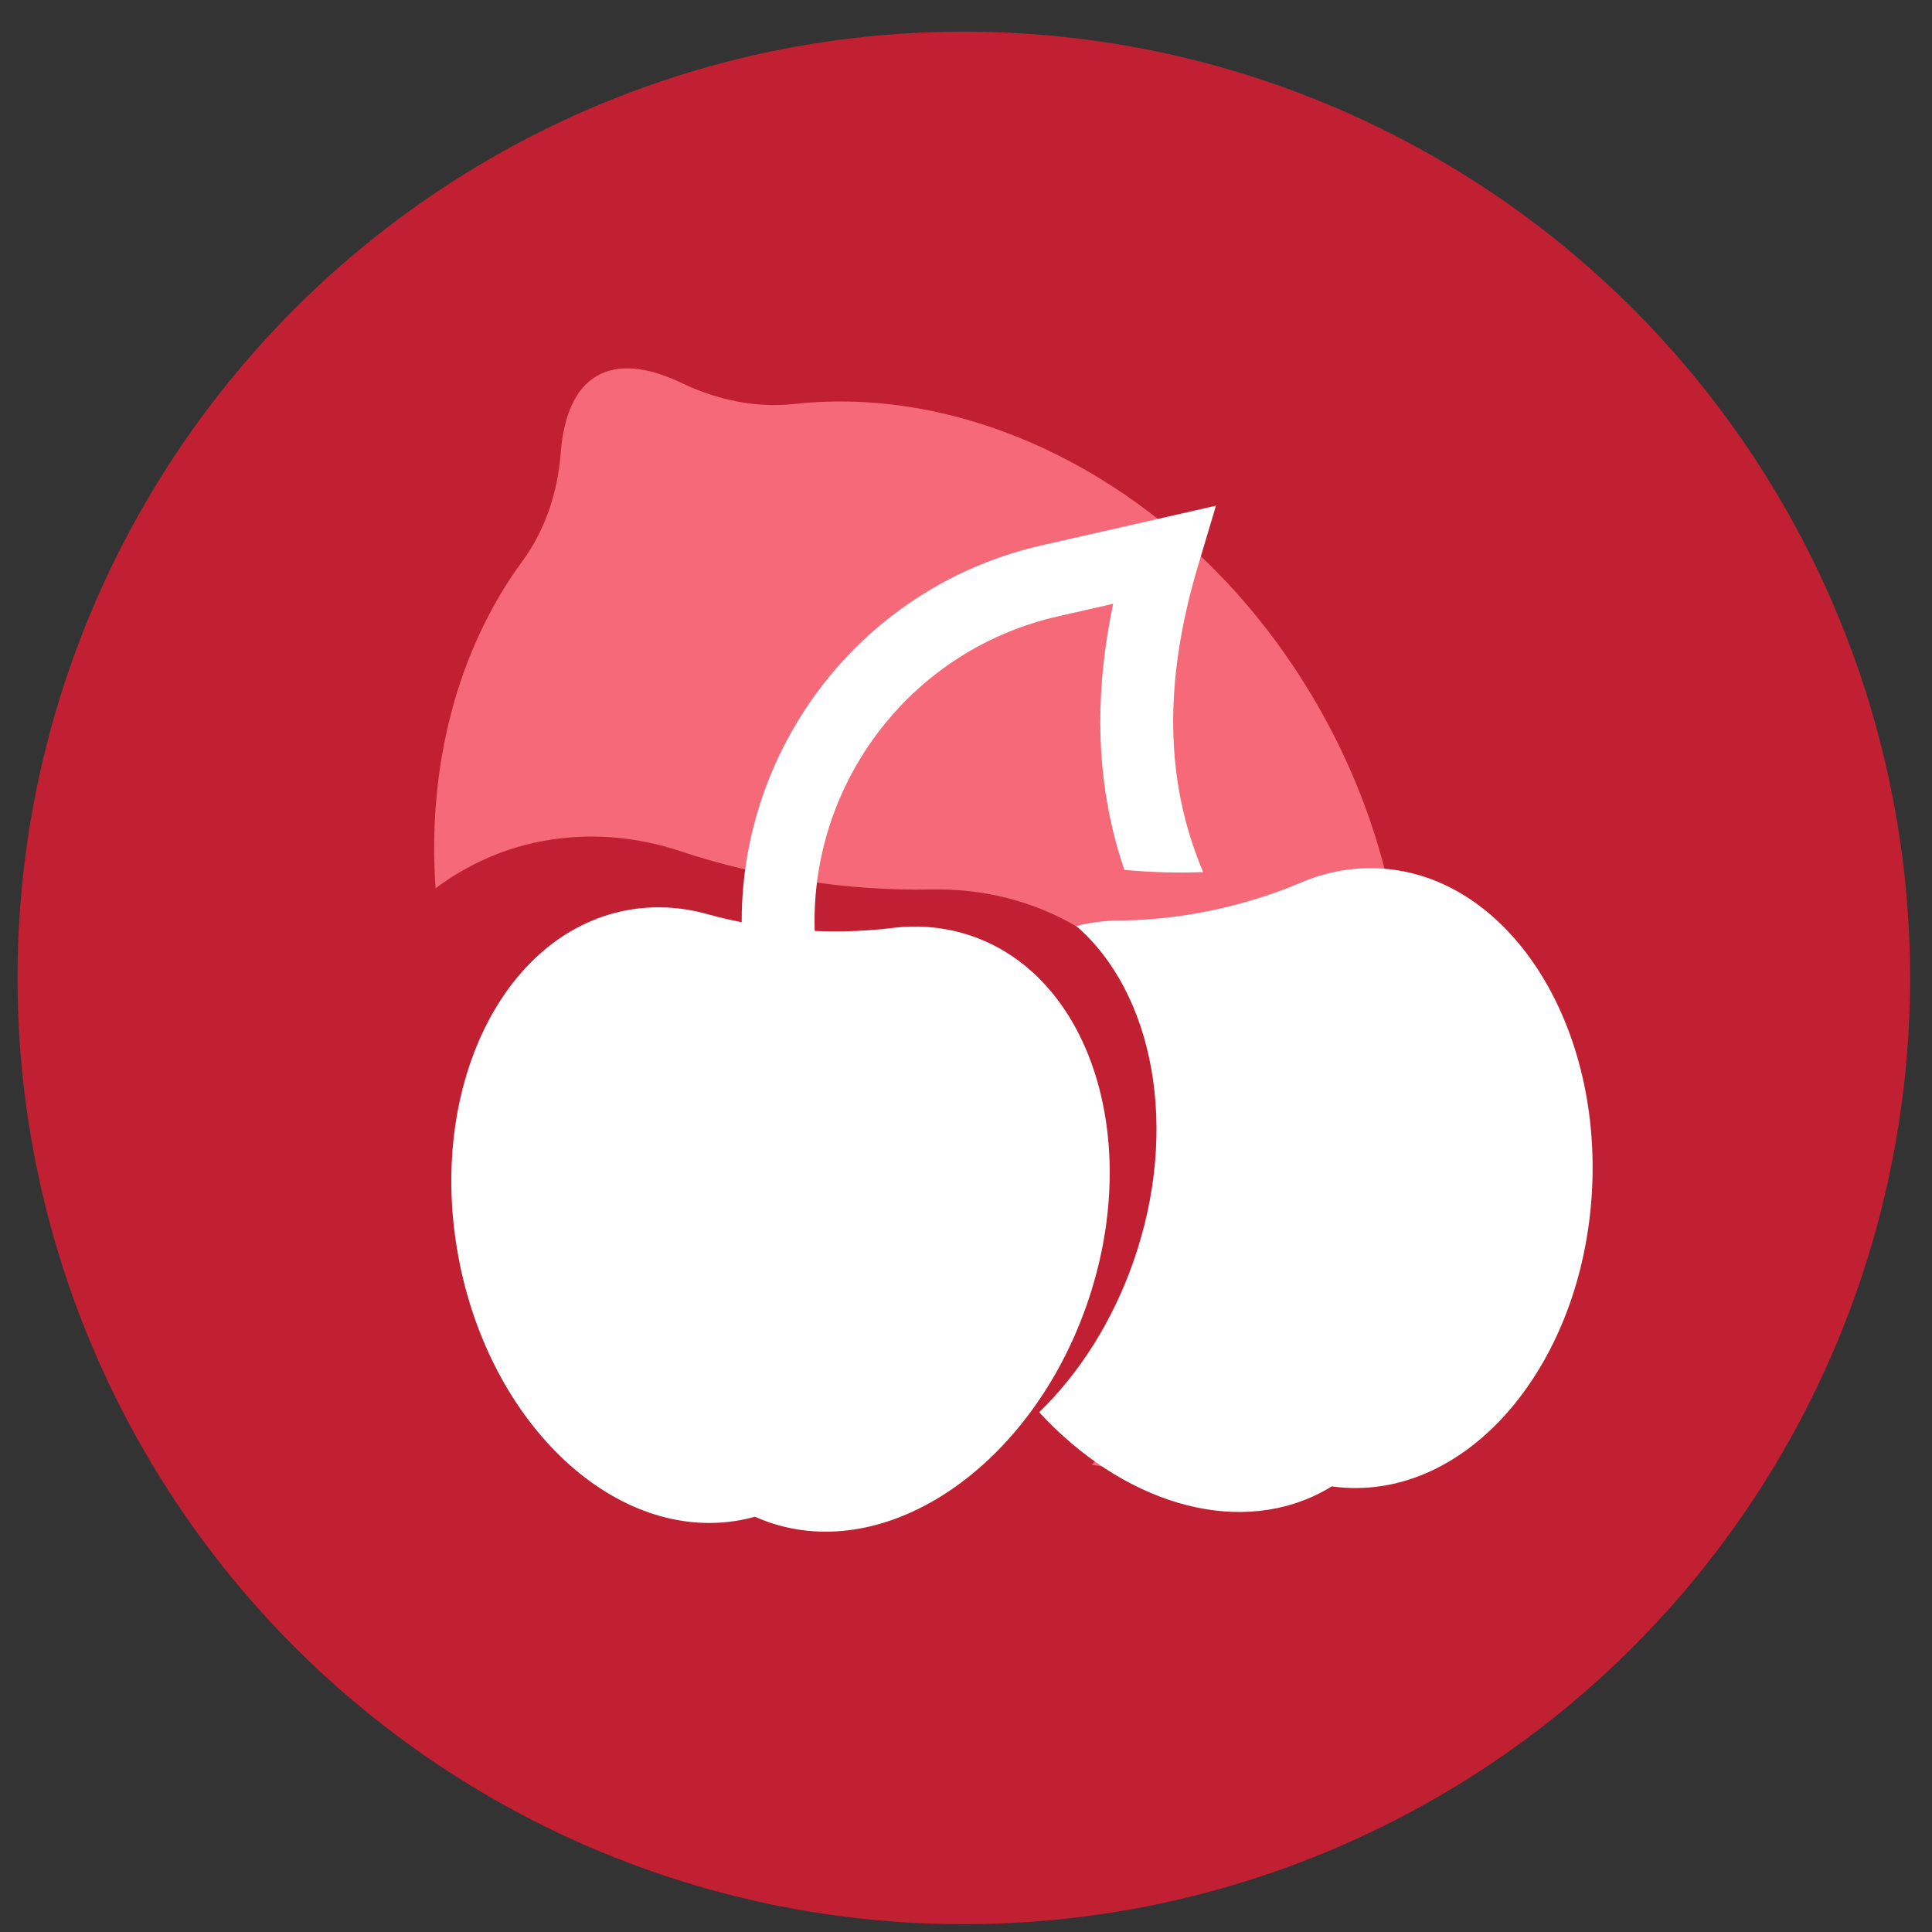
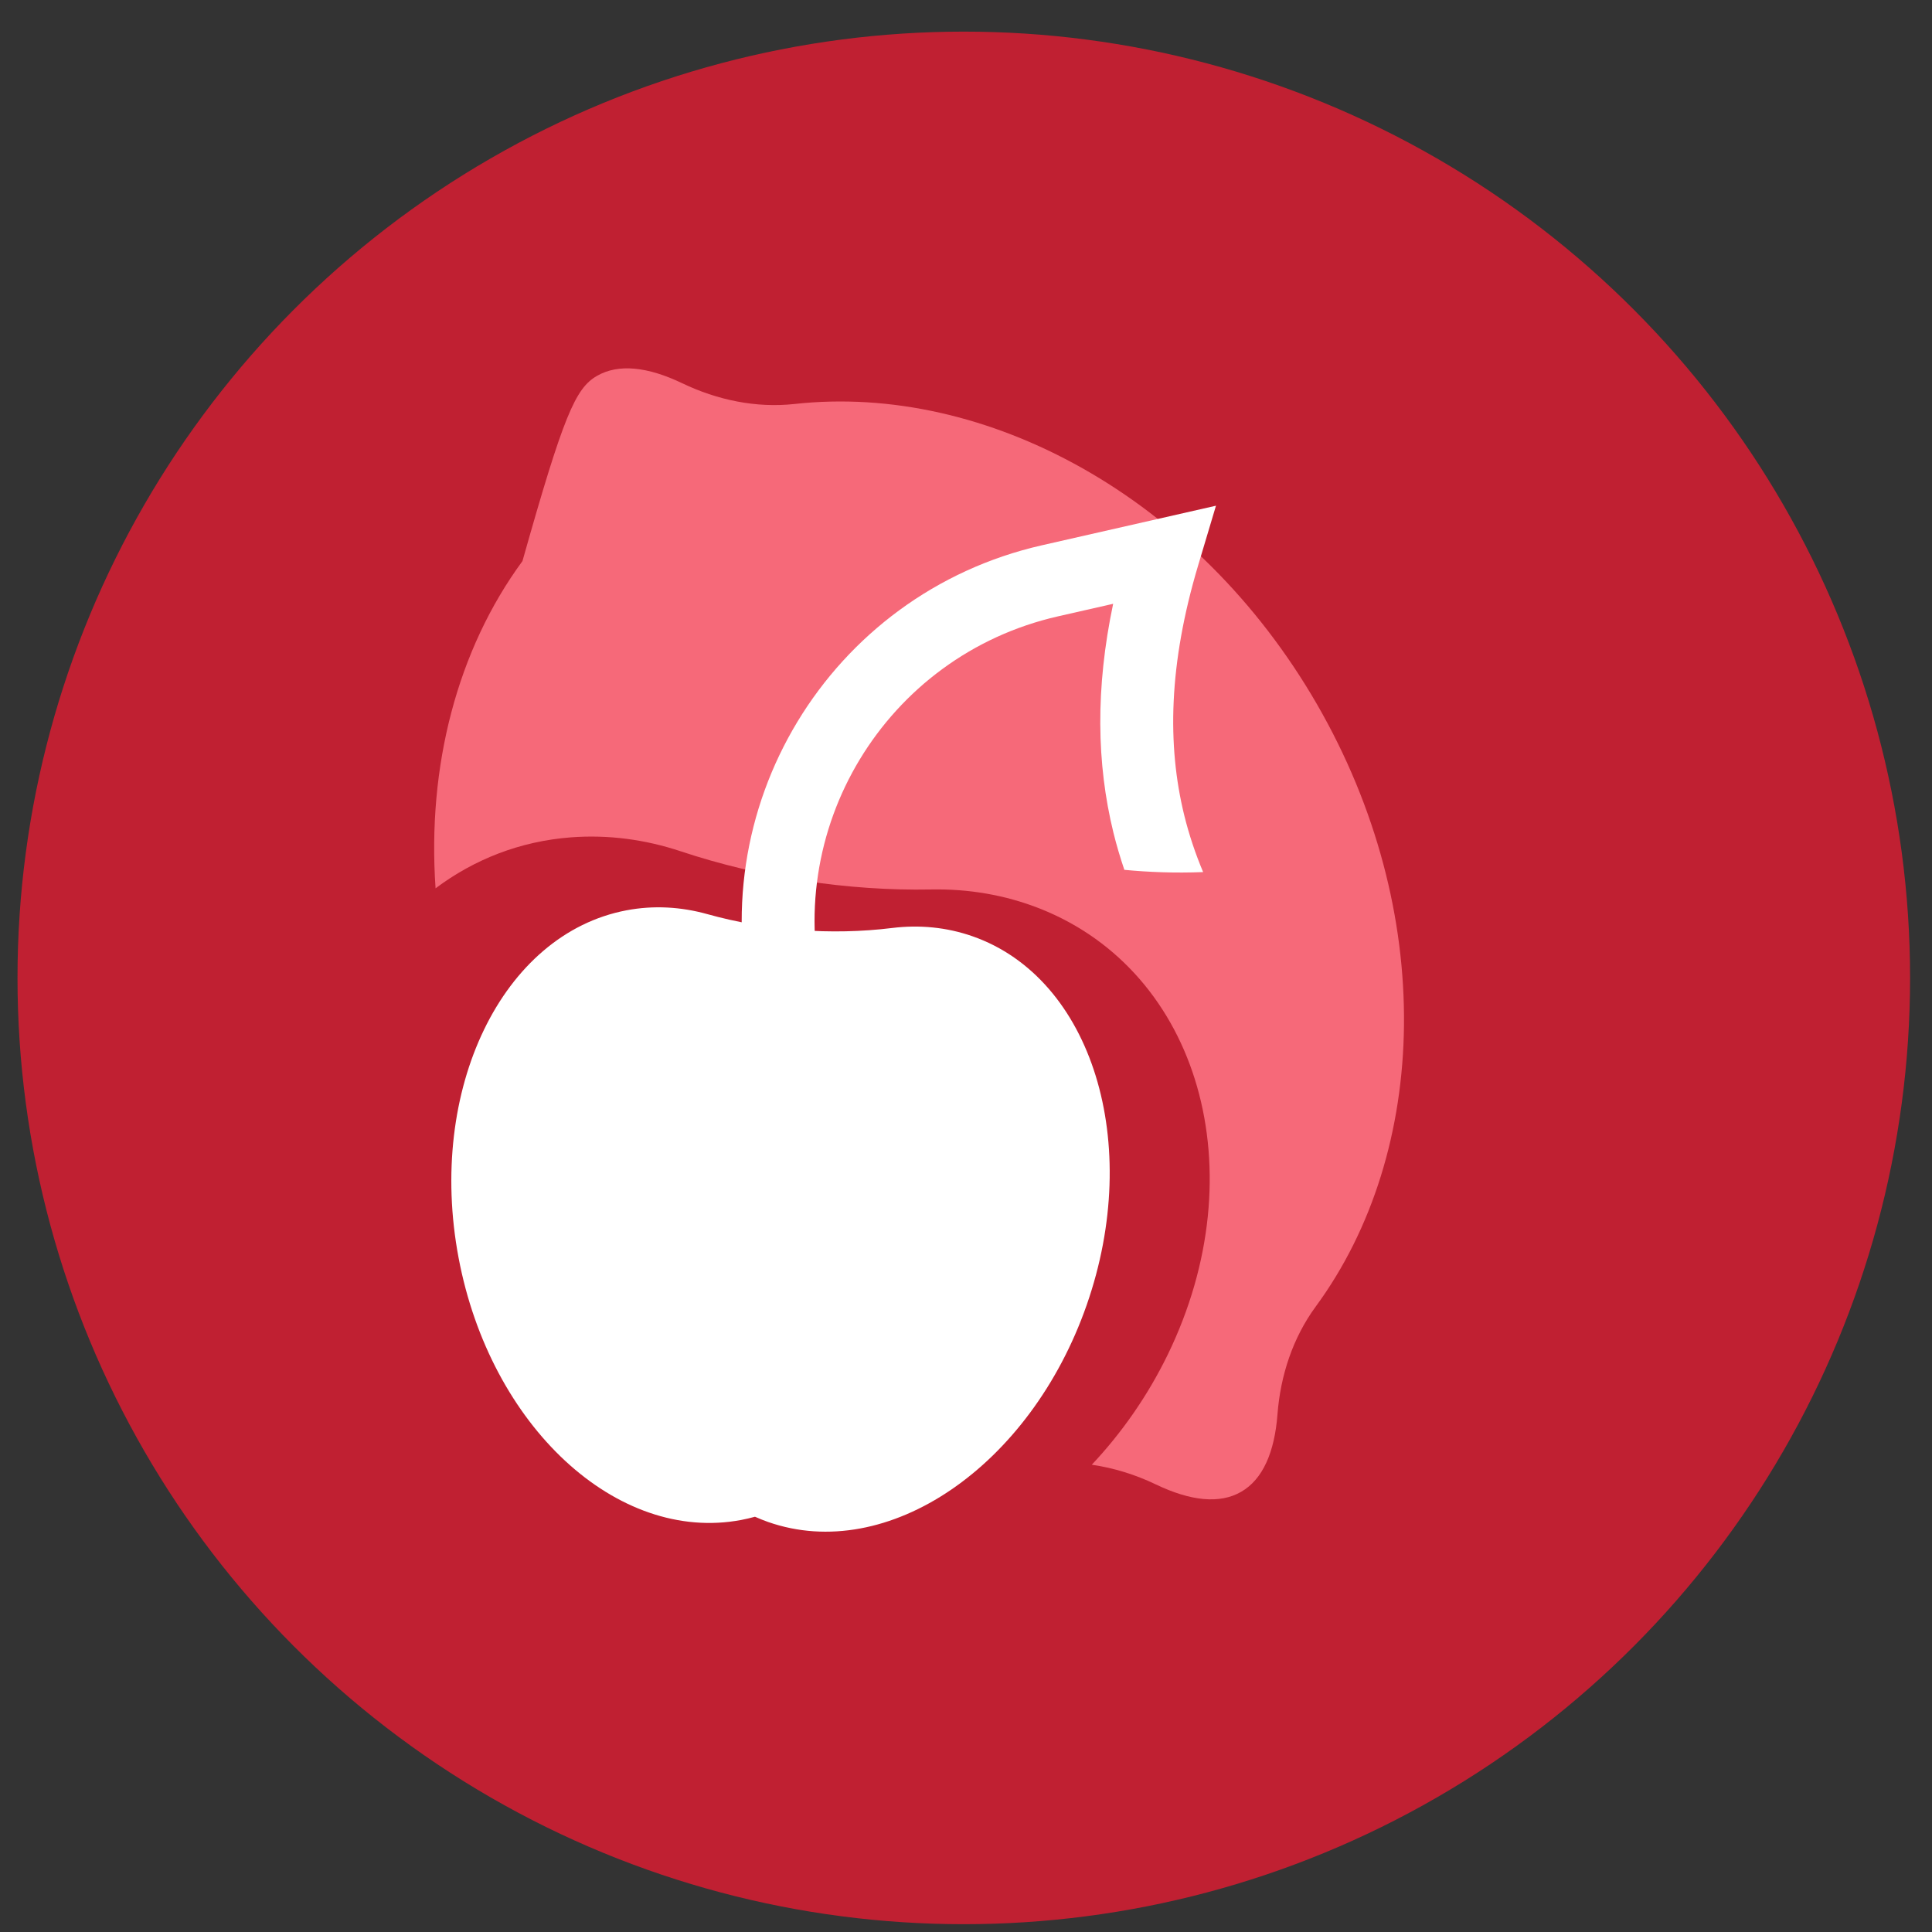
<svg xmlns="http://www.w3.org/2000/svg" fill="none" viewBox="0 0 49 49" height="49" width="49">
  <rect x="0" y="0" width="49" height="49" fill="#333333" stroke="none" />
  <circle fill="#C02032" r="24" cy="24.802" cx="24.444" />
-   <path fill="#F66979" d="M15.139 9.534C15.686 9.218 16.428 9.301 17.303 9.72C18.189 10.145 19.175 10.353 20.151 10.246C25.007 9.71 30.361 12.596 33.4 17.859C36.439 23.122 36.26 29.202 33.369 33.139C32.788 33.931 32.475 34.889 32.4 35.869C32.326 36.836 32.026 37.52 31.48 37.835C30.934 38.151 30.192 38.069 29.316 37.649C28.801 37.402 28.252 37.23 27.69 37.149C28.447 36.344 29.105 35.407 29.616 34.358C31.874 29.716 30.425 24.653 26.381 23.047C25.497 22.697 24.562 22.541 23.618 22.559C21.512 22.6 19.263 22.257 17.265 21.591C16.369 21.293 15.43 21.165 14.482 21.237C13.188 21.335 12.024 21.797 11.047 22.53C10.832 19.432 11.598 16.481 13.251 14.23C13.832 13.438 14.144 12.48 14.22 11.501C14.294 10.533 14.593 9.849 15.139 9.534Z" />
+   <path fill="#F66979" d="M15.139 9.534C15.686 9.218 16.428 9.301 17.303 9.72C18.189 10.145 19.175 10.353 20.151 10.246C25.007 9.71 30.361 12.596 33.4 17.859C36.439 23.122 36.26 29.202 33.369 33.139C32.788 33.931 32.475 34.889 32.4 35.869C32.326 36.836 32.026 37.52 31.48 37.835C30.934 38.151 30.192 38.069 29.316 37.649C28.801 37.402 28.252 37.23 27.69 37.149C28.447 36.344 29.105 35.407 29.616 34.358C31.874 29.716 30.425 24.653 26.381 23.047C25.497 22.697 24.562 22.541 23.618 22.559C21.512 22.6 19.263 22.257 17.265 21.591C16.369 21.293 15.43 21.165 14.482 21.237C13.188 21.335 12.024 21.797 11.047 22.53C10.832 19.432 11.598 16.481 13.251 14.23C14.294 10.533 14.593 9.849 15.139 9.534Z" />
  <path fill="white" d="M17.938 23.184C19.429 23.601 21.089 23.726 22.626 23.536C23.315 23.451 24.006 23.515 24.668 23.747C27.699 24.81 28.994 28.997 27.561 33.098C26.128 37.199 22.509 39.663 19.478 38.6C19.365 38.56 19.256 38.516 19.148 38.468C19.034 38.499 18.919 38.527 18.802 38.549C15.647 39.148 12.436 36.172 11.631 31.902C10.826 27.633 12.732 23.687 15.888 23.088C16.577 22.957 17.269 22.998 17.938 23.184Z" />
-   <path fill="white" d="M35.008 22.026C38.215 22.208 40.618 25.872 40.376 30.21C40.134 34.548 37.337 37.916 34.13 37.733C34.011 37.727 33.894 37.714 33.778 37.698C33.677 37.759 33.574 37.818 33.468 37.872C31.259 38.988 28.432 38.072 26.356 35.818C27.364 34.84 28.21 33.531 28.748 31.991C29.927 28.617 29.258 25.187 27.297 23.485C27.651 23.396 28.015 23.35 28.384 23.347C29.933 23.335 31.563 22.994 32.988 22.387C33.626 22.115 34.307 21.986 35.008 22.026Z" />
  <path fill="white" d="M30.387 14.342C29.64 16.844 29.599 18.898 30.035 20.677C30.157 21.172 30.318 21.651 30.514 22.118C29.795 22.147 29.121 22.119 28.516 22.061C28.412 21.753 28.318 21.438 28.239 21.117C27.81 19.365 27.782 17.454 28.232 15.314L26.833 15.632C22.453 16.628 19.773 21.061 20.927 25.403L19.142 25.878C17.719 20.524 21.022 15.058 26.424 13.83L30.84 12.826L30.387 14.342Z" />
</svg>